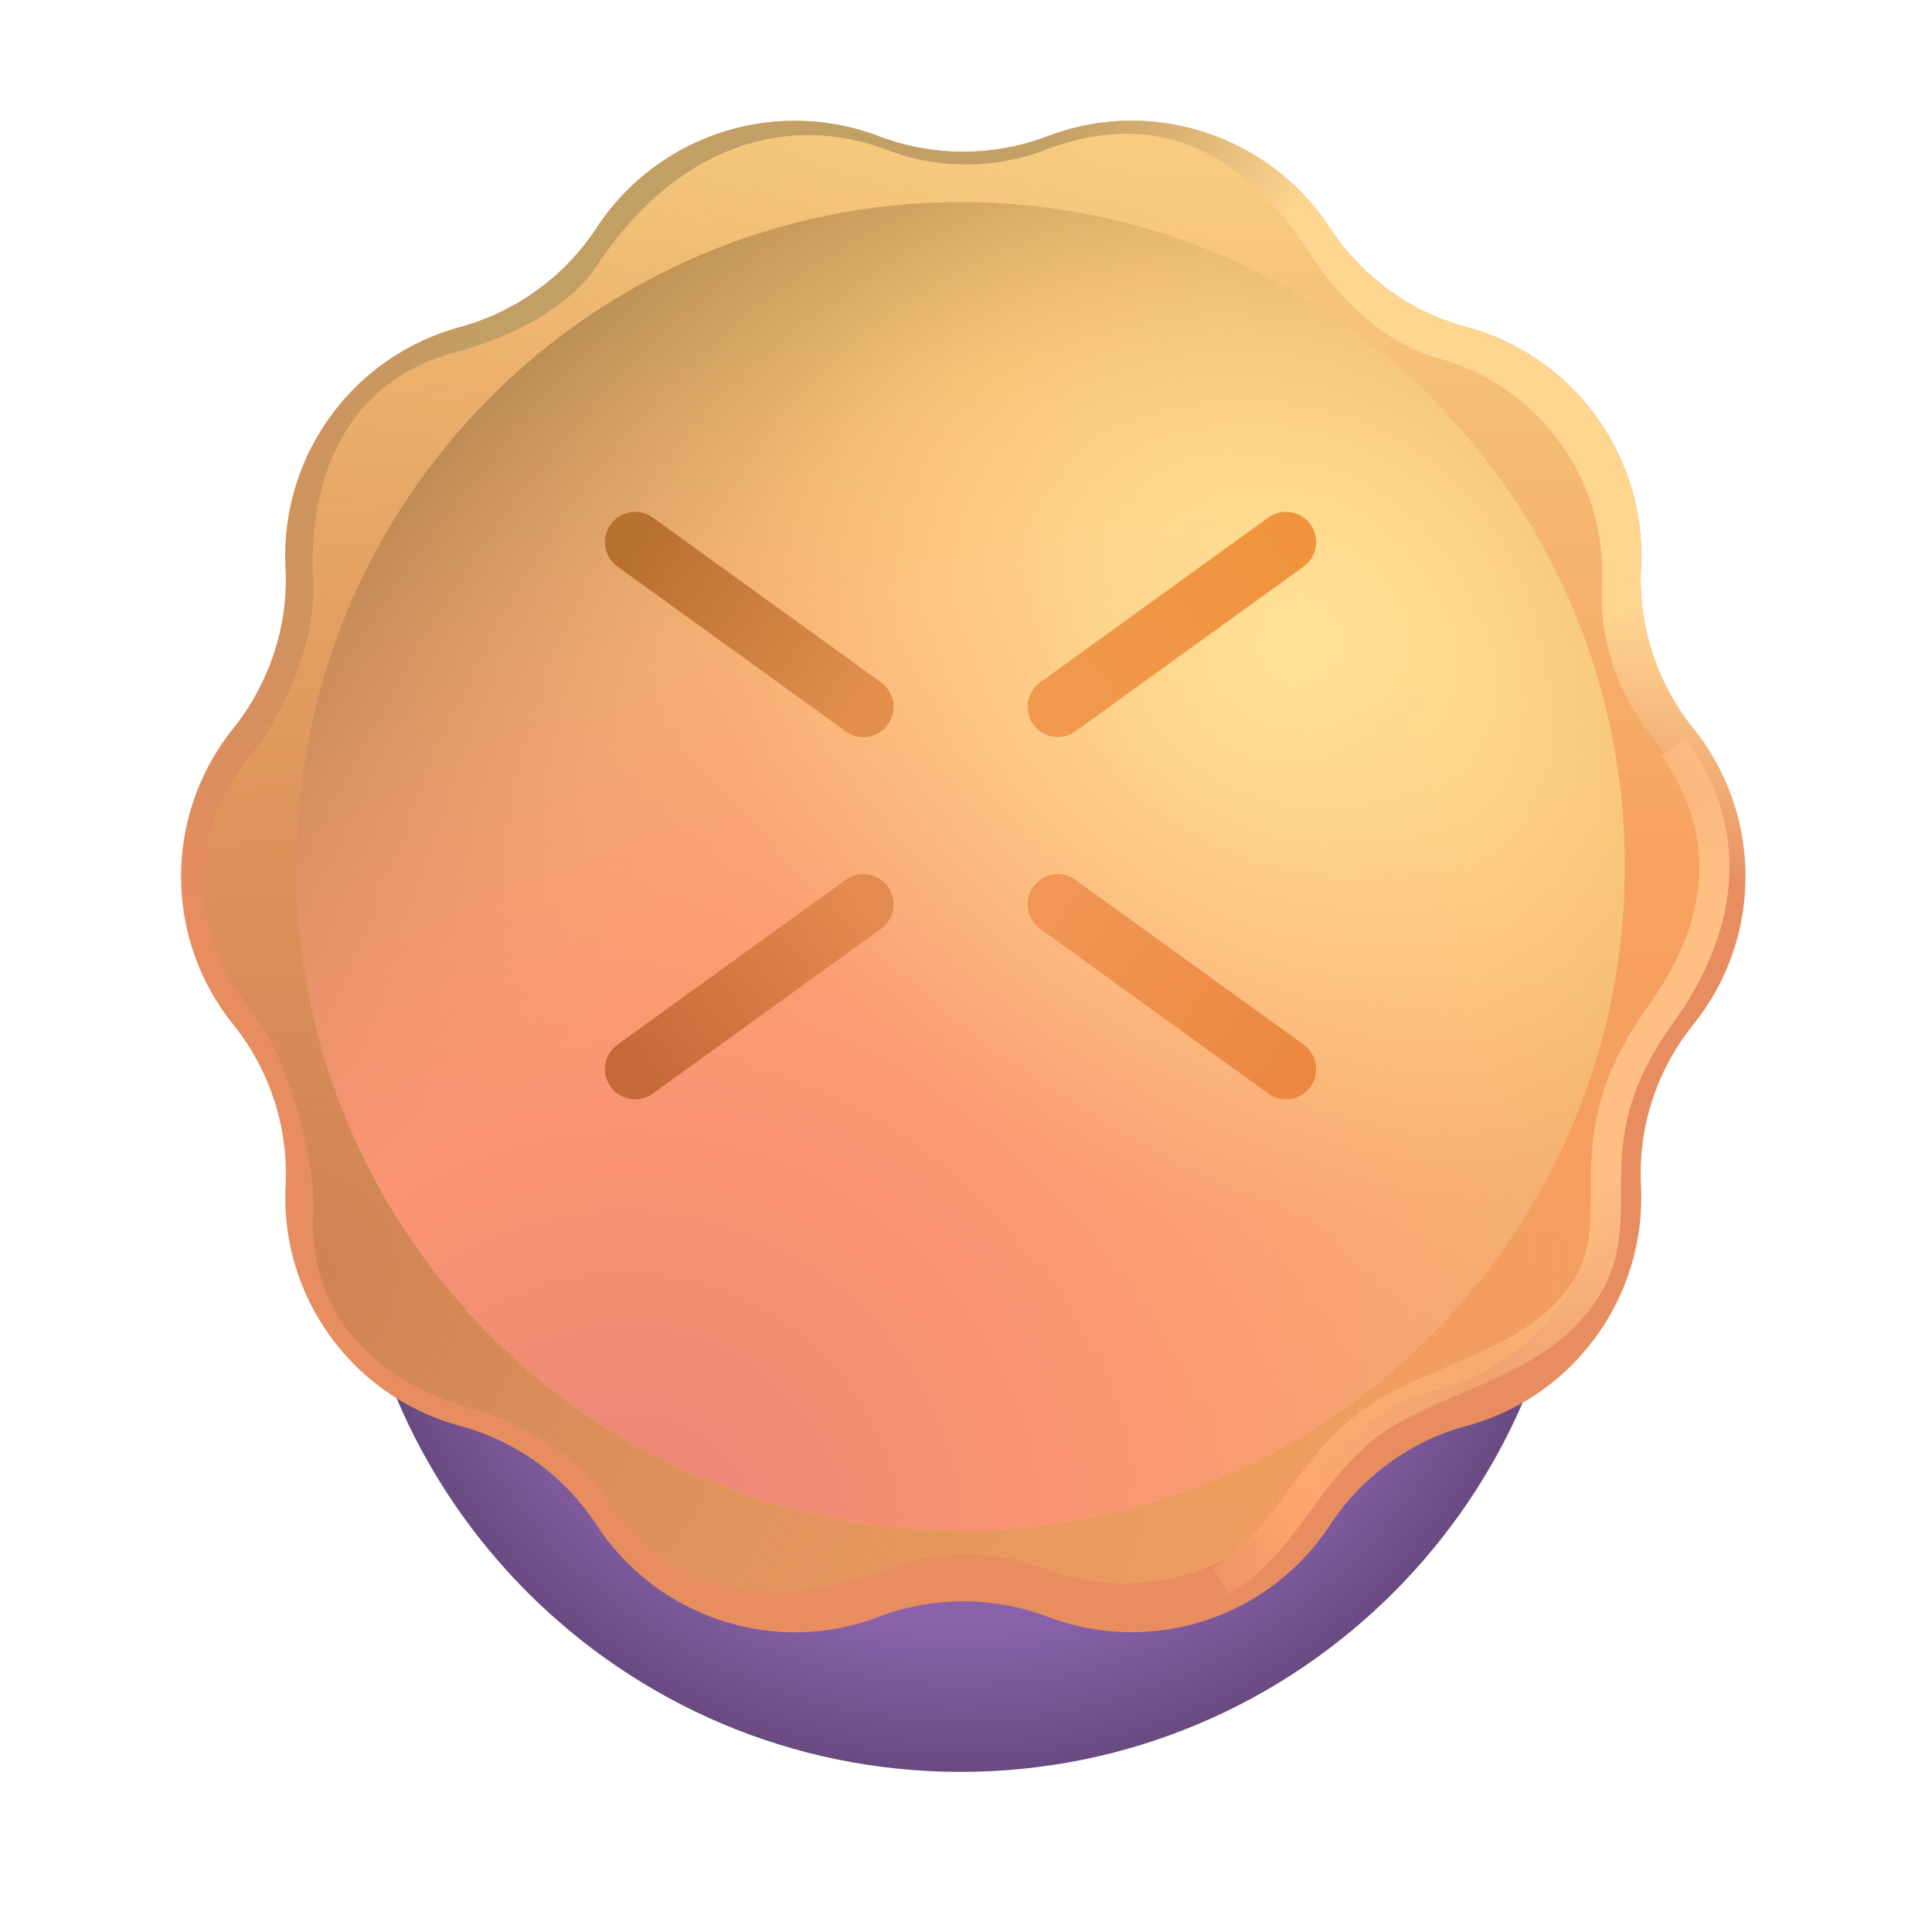
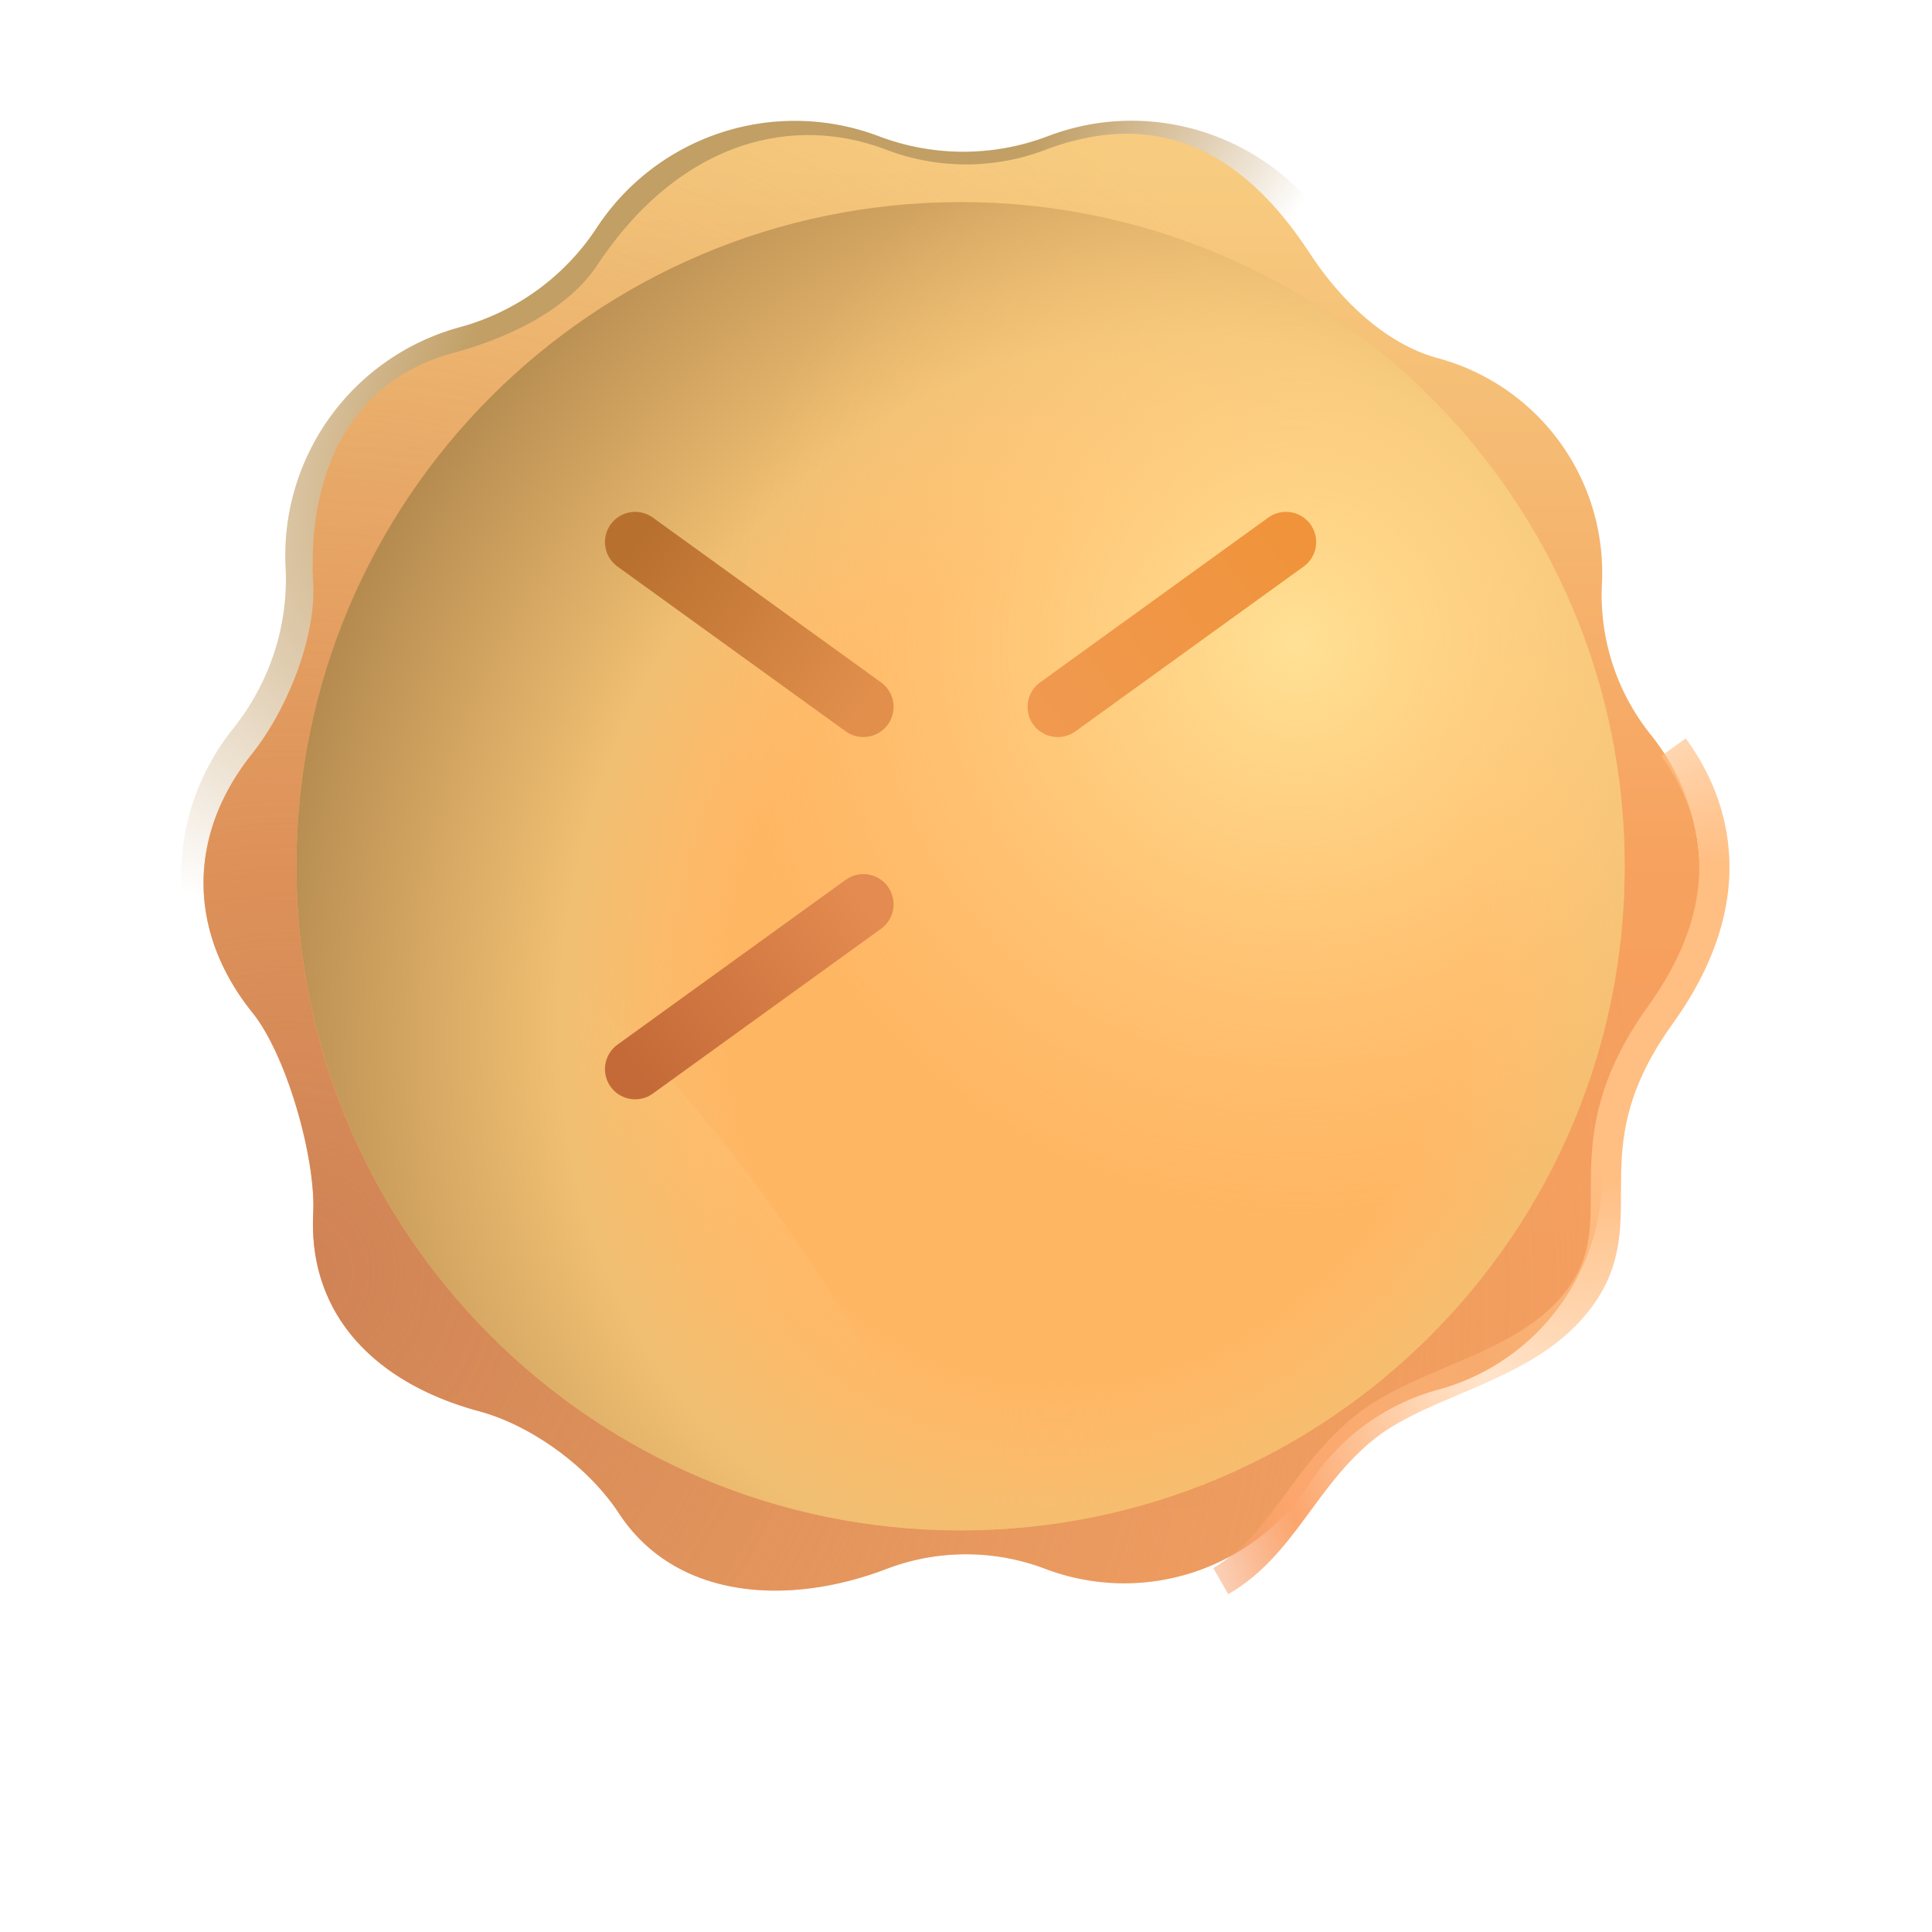
<svg xmlns="http://www.w3.org/2000/svg" fill="none" viewBox="0 0 32 32">
-   <path fill="url(#svg-6683db9d-8a2c-4060-b846-5ab4b8580242-a)" d="M15.91 29.348c5.6 0 10.14-4.54 10.14-10.14s-4.54-10.14-10.14-10.14-10.14 4.54-10.14 10.14 4.54 10.14 10.14 10.14" />
-   <path fill="#E78D60" d="M17.35 2.258c1.72-.66 3.67-.02 4.68 1.52.53.81 1.33 1.39 2.26 1.64 1.78.48 2.98 2.14 2.89 3.98-.05.96.26 1.91.86 2.66a3.91 3.91 0 0 1 0 4.92c-.6.75-.91 1.69-.86 2.66.09 1.84-1.11 3.5-2.89 3.98-.93.25-1.73.84-2.26 1.64a3.925 3.925 0 0 1-4.68 1.52c-.9-.34-1.89-.34-2.79 0-1.72.66-3.67.02-4.68-1.52a3.9 3.9 0 0 0-2.26-1.64 3.92 3.92 0 0 1-2.89-3.98c.05-.96-.26-1.91-.86-2.66a3.91 3.91 0 0 1 0-4.92c.6-.76.91-1.7.86-2.66a3.92 3.92 0 0 1 2.89-3.98 3.95 3.95 0 0 0 2.26-1.64 3.925 3.925 0 0 1 4.68-1.52c.9.34 1.89.34 2.79 0" />
-   <path fill="url(#svg-4beb1b9a-b6d9-450a-aa91-29c9758817c0-b)" d="M17.35 2.258c1.72-.66 3.67-.02 4.68 1.52.53.81 1.33 1.39 2.26 1.64 1.78.48 2.98 2.14 2.89 3.98-.05.96.26 1.91.86 2.66a3.91 3.91 0 0 1 0 4.92c-.6.75-.91 1.69-.86 2.66.09 1.84-1.11 3.5-2.89 3.98-.93.25-1.73.84-2.26 1.64a3.925 3.925 0 0 1-4.68 1.52c-.9-.34-1.89-.34-2.79 0-1.72.66-3.67.02-4.68-1.52a3.9 3.9 0 0 0-2.26-1.64 3.92 3.92 0 0 1-2.89-3.98c.05-.96-.26-1.91-.86-2.66a3.91 3.91 0 0 1 0-4.92c.6-.76.91-1.7.86-2.66a3.92 3.92 0 0 1 2.89-3.98 3.95 3.95 0 0 0 2.26-1.64 3.925 3.925 0 0 1 4.68-1.52c.9.34 1.89.34 2.79 0" />
  <path fill="url(#svg-95b6d8c7-f725-4bef-b176-07006b66c26a-c)" d="M17.35 2.258c1.72-.66 3.67-.02 4.68 1.52.53.81 1.33 1.39 2.26 1.64 1.78.48 2.98 2.14 2.89 3.98-.05.96.26 1.91.86 2.66a3.91 3.91 0 0 1 0 4.92c-.6.75-.91 1.69-.86 2.66.09 1.84-1.11 3.5-2.89 3.98-.93.25-1.73.84-2.26 1.64a3.925 3.925 0 0 1-4.68 1.52c-.9-.34-1.89-.34-2.79 0-1.72.66-3.67.02-4.68-1.52a3.9 3.9 0 0 0-2.26-1.64 3.92 3.92 0 0 1-2.89-3.98c.05-.96-.26-1.91-.86-2.66a3.91 3.91 0 0 1 0-4.92c.6-.76.91-1.7.86-2.66a3.92 3.92 0 0 1 2.89-3.98 3.95 3.95 0 0 0 2.26-1.64 3.925 3.925 0 0 1 4.68-1.52c.9.34 1.89.34 2.79 0" />
  <g filter="url(#svg-68ef52dd-4b39-41fd-956f-666cb2e7977d-d)">
    <path fill="url(#svg-570319ca-367d-4ca4-bf2c-d7eaf7c25bcb-e)" d="M17.309 2.484c2.093-.79 3.444.274 4.391 1.72.498.76 1.248 1.496 2.121 1.73a3.68 3.68 0 0 1 2.712 3.736 3.7 3.7 0 0 0 .807 2.497 3.674 3.674 0 0 1 0 4.618 3.69 3.69 0 0 0-.807 2.496 3.68 3.68 0 0 1-2.712 3.736 3.7 3.7 0 0 0-2.12 1.54 3.68 3.68 0 0 1-4.392 1.426 3.7 3.7 0 0 0-2.618 0c-1.614.62-3.493.525-4.441-.92-.497-.76-1.44-1.453-2.312-1.688-1.67-.45-2.835-1.554-2.75-3.281.046-.901-.437-2.609-1-3.313-1.089-1.351-1.089-2.96 0-4.312.563-.714 1.046-1.898 1-2.799-.1-1.906.657-3.376 2.328-3.826.872-.235 1.877-.698 2.375-1.45 1.332-2.011 3.186-2.53 4.8-1.91a3.7 3.7 0 0 0 2.618 0" />
    <path fill="url(#svg-50c5352f-41b4-4653-8fb9-61c5c3f1fbf9-f)" d="M17.309 2.484c2.093-.79 3.444.274 4.391 1.72.498.76 1.248 1.496 2.121 1.73a3.68 3.68 0 0 1 2.712 3.736 3.7 3.7 0 0 0 .807 2.497 3.674 3.674 0 0 1 0 4.618 3.69 3.69 0 0 0-.807 2.496 3.68 3.68 0 0 1-2.712 3.736 3.7 3.7 0 0 0-2.12 1.54 3.68 3.68 0 0 1-4.392 1.426 3.7 3.7 0 0 0-2.618 0c-1.614.62-3.493.525-4.441-.92-.497-.76-1.44-1.453-2.312-1.688-1.67-.45-2.835-1.554-2.75-3.281.046-.901-.437-2.609-1-3.313-1.089-1.351-1.089-2.96 0-4.312.563-.714 1.046-1.898 1-2.799-.1-1.906.657-3.376 2.328-3.826.872-.235 1.877-.698 2.375-1.45 1.332-2.011 3.186-2.53 4.8-1.91a3.7 3.7 0 0 0 2.618 0" />
  </g>
  <path fill="#FFB663" d="M15.91 25.348c6.075 0 11-4.925 11-11s-4.925-11-11-11-11 4.925-11 11 4.925 11 11 11" />
-   <path fill="url(#svg-de3d4168-5032-4105-96dc-bce5dd8b8848-g)" d="M15.91 25.348c6.075 0 11-4.925 11-11s-4.925-11-11-11-11 4.925-11 11 4.925 11 11 11" />
+   <path fill="url(#svg-de3d4168-5032-4105-96dc-bce5dd8b8848-g)" d="M15.91 25.348s-4.925-11-11-11-11 4.925-11 11 4.925 11 11 11" />
  <path fill="url(#svg-fef2c631-ff26-4a60-8fdb-61192bcaa30c-h)" d="M15.91 25.348c6.075 0 11-4.925 11-11s-4.925-11-11-11-11 4.925-11 11 4.925 11 11 11" />
-   <path fill="url(#svg-60d8ec71-4f3f-4a44-a371-aaff65962266-i)" d="M15.91 25.348c6.075 0 11-4.925 11-11s-4.925-11-11-11-11 4.925-11 11 4.925 11 11 11" />
  <path fill="url(#svg-2defcb68-beb1-4b6a-9a4d-83471edb392c-j)" d="M15.91 25.348c6.075 0 11-4.925 11-11s-4.925-11-11-11-11 4.925-11 11 4.925 11 11 11" />
  <path stroke="url(#svg-445133ec-5a29-445e-a6d3-241752f4c532-k)" stroke-linecap="round" stroke-linejoin="round" stroke-miterlimit="10" d="m14.3 11.708-3.78-2.73" />
  <path stroke="url(#svg-53d6a0a0-3925-46bf-82df-b301edcfbbfa-l)" stroke-linecap="round" stroke-linejoin="round" stroke-miterlimit="10" d="m17.52 11.708 3.78-2.73" />
-   <path stroke="url(#svg-69a75f50-4174-42b1-9fb0-ee5fbe4bb638-m)" stroke-linecap="round" stroke-linejoin="round" stroke-miterlimit="10" d="m21.3 17.708-3.78-2.73" />
  <path stroke="url(#svg-b5aa0acb-42de-405e-b7b6-f79712367c23-n)" stroke-linecap="round" stroke-linejoin="round" stroke-miterlimit="10" d="m14.3 14.978-3.78 2.73" />
  <g filter="url(#svg-e5273563-0600-45c3-9174-f02ec7880878-o)">
    <path stroke="url(#svg-33626856-fc65-45fb-8c7a-f2681e5cb68b-p)" stroke-width=".5" d="M27.719 12.375c.406.563 1.403 2.181-.219 4.438-1.553 2.16-.427 3.288-1.25 4.562s-2.594 1.438-3.625 2.25-1.375 1.969-2.406 2.563" />
  </g>
  <defs>
    <radialGradient id="svg-6683db9d-8a2c-4060-b846-5ab4b8580242-a" cx="0" cy="0" r="1" gradientTransform="rotate(90 -1.65 17.56)scale(10.14)" gradientUnits="userSpaceOnUse">
      <stop offset=".768" stop-color="#8962A9" />
      <stop offset="1" stop-color="#694B82" />
    </radialGradient>
    <radialGradient id="svg-4beb1b9a-b6d9-450a-aa91-29c9758817c0-b" cx="0" cy="0" r="1" gradientTransform="rotate(38.219 5.757 27.403)scale(19.729 5.354)" gradientUnits="userSpaceOnUse">
      <stop offset=".593" stop-color="#FFD690" />
      <stop offset="1" stop-color="#FFD690" stop-opacity="0" />
    </radialGradient>
    <radialGradient id="svg-95b6d8c7-f725-4bef-b176-07006b66c26a-c" cx="0" cy="0" r="1" gradientTransform="matrix(-15.625 14.812 -6.425 -6.777 12.875 3.313)" gradientUnits="userSpaceOnUse">
      <stop offset=".3" stop-color="#C19F65" />
      <stop offset=".712" stop-color="#BA8E50" stop-opacity="0" />
    </radialGradient>
    <radialGradient id="svg-50c5352f-41b4-4653-8fb9-61c5c3f1fbf9-f" cx="0" cy="0" r="1" gradientTransform="matrix(18.812 -12.188 12.614 19.471 4.938 20.813)" gradientUnits="userSpaceOnUse">
      <stop stop-color="#CF8255" />
      <stop offset="1" stop-color="#DCA15D" stop-opacity="0" />
    </radialGradient>
    <radialGradient id="svg-de3d4168-5032-4105-96dc-bce5dd8b8848-g" cx="0" cy="0" r="1" gradientTransform="rotate(124.37 7.203 11.03)scale(14.614)" gradientUnits="userSpaceOnUse">
      <stop stop-color="#FFE198" />
      <stop offset=".894" stop-color="#FFE19A" stop-opacity="0" />
    </radialGradient>
    <radialGradient id="svg-fef2c631-ff26-4a60-8fdb-61192bcaa30c-h" cx="0" cy="0" r="1" gradientTransform="rotate(24.116 -27.709 50.738)scale(42.524 52.214)" gradientUnits="userSpaceOnUse">
      <stop offset=".142" stop-color="#F9C377" stop-opacity="0" />
      <stop offset=".206" stop-color="#F0BF72" />
      <stop offset=".34" stop-color="#AC834B" />
    </radialGradient>
    <radialGradient id="svg-60d8ec71-4f3f-4a44-a371-aaff65962266-i" cx="0" cy="0" r="1" gradientTransform="rotate(-52.921 31.087 2.546)scale(20.525)" gradientUnits="userSpaceOnUse">
      <stop offset=".058" stop-color="#EB8775" />
      <stop offset=".354" stop-color="#FA9473" />
      <stop offset="1" stop-color="#F28D6F" stop-opacity="0" />
    </radialGradient>
    <radialGradient id="svg-2defcb68-beb1-4b6a-9a4d-83471edb392c-j" cx="0" cy="0" r="1" gradientTransform="matrix(-3.375 9 -9 -3.375 21.5 10.625)" gradientUnits="userSpaceOnUse">
      <stop stop-color="#FFE195" />
      <stop offset="1" stop-color="#FFCC80" stop-opacity="0" />
    </radialGradient>
    <radialGradient id="svg-33626856-fc65-45fb-8c7a-f2681e5cb68b-p" cx="0" cy="0" r="1" gradientTransform="rotate(110.583 7.884 17.993)scale(15.289 7.455)" gradientUnits="userSpaceOnUse">
      <stop offset=".176" stop-color="#FFBE82" />
      <stop offset=".429" stop-color="#FFBE82" stop-opacity=".42" />
      <stop offset=".738" stop-color="#FCA56C" />
      <stop offset="1" stop-color="#F1996A" stop-opacity="0" />
    </radialGradient>
    <linearGradient id="svg-570319ca-367d-4ca4-bf2c-d7eaf7c25bcb-e" x1="16" x2="16" y1="26.226" y2="2.726" gradientUnits="userSpaceOnUse">
      <stop offset=".006" stop-color="#F79D62" />
      <stop offset=".198" stop-color="#F59E60" />
      <stop offset=".496" stop-color="#F7A15E" />
      <stop offset=".795" stop-color="#F5BA73" />
      <stop offset="1" stop-color="#F7CC80" />
    </linearGradient>
    <linearGradient id="svg-445133ec-5a29-445e-a6d3-241752f4c532-k" x1="10.52" x2="14.3" y1="8.978" y2="11.708" gradientUnits="userSpaceOnUse">
      <stop stop-color="#B8702F" />
      <stop offset="1" stop-color="#E28F4C" />
    </linearGradient>
    <linearGradient id="svg-53d6a0a0-3925-46bf-82df-b301edcfbbfa-l" x1="17.52" x2="21.75" y1="12.063" y2="8.978" gradientUnits="userSpaceOnUse">
      <stop stop-color="#F0994F" />
      <stop offset="1" stop-color="#F0933A" />
    </linearGradient>
    <linearGradient id="svg-69a75f50-4174-42b1-9fb0-ee5fbe4bb638-m" x1="17.52" x2="21.3" y1="14.978" y2="17.708" gradientUnits="userSpaceOnUse">
      <stop stop-color="#F19655" />
      <stop offset="1" stop-color="#EC8840" />
    </linearGradient>
    <linearGradient id="svg-b5aa0acb-42de-405e-b7b6-f79712367c23-n" x1="10.52" x2="14.3" y1="17.708" y2="14.978" gradientUnits="userSpaceOnUse">
      <stop stop-color="#C46A38" />
      <stop offset="1" stop-color="#E38B50" />
    </linearGradient>
    <filter id="svg-68ef52dd-4b39-41fd-956f-666cb2e7977d-d" width="25.785" height="25.13" x="2.871" y="1.715" color-interpolation-filters="sRGB" filterUnits="userSpaceOnUse">
      <feFlood flood-opacity="0" result="BackgroundImageFix" />
      <feBlend in="SourceGraphic" in2="BackgroundImageFix" result="shape" />
      <feGaussianBlur result="effect1_foregroundBlur_18_29374" stdDeviation=".25" />
    </filter>
    <filter id="svg-e5273563-0600-45c3-9174-f02ec7880878-o" width="9.552" height="15.175" x="19.594" y="11.729" color-interpolation-filters="sRGB" filterUnits="userSpaceOnUse">
      <feFlood flood-opacity="0" result="BackgroundImageFix" />
      <feBlend in="SourceGraphic" in2="BackgroundImageFix" result="shape" />
      <feGaussianBlur result="effect1_foregroundBlur_18_29374" stdDeviation=".25" />
    </filter>
  </defs>
</svg>